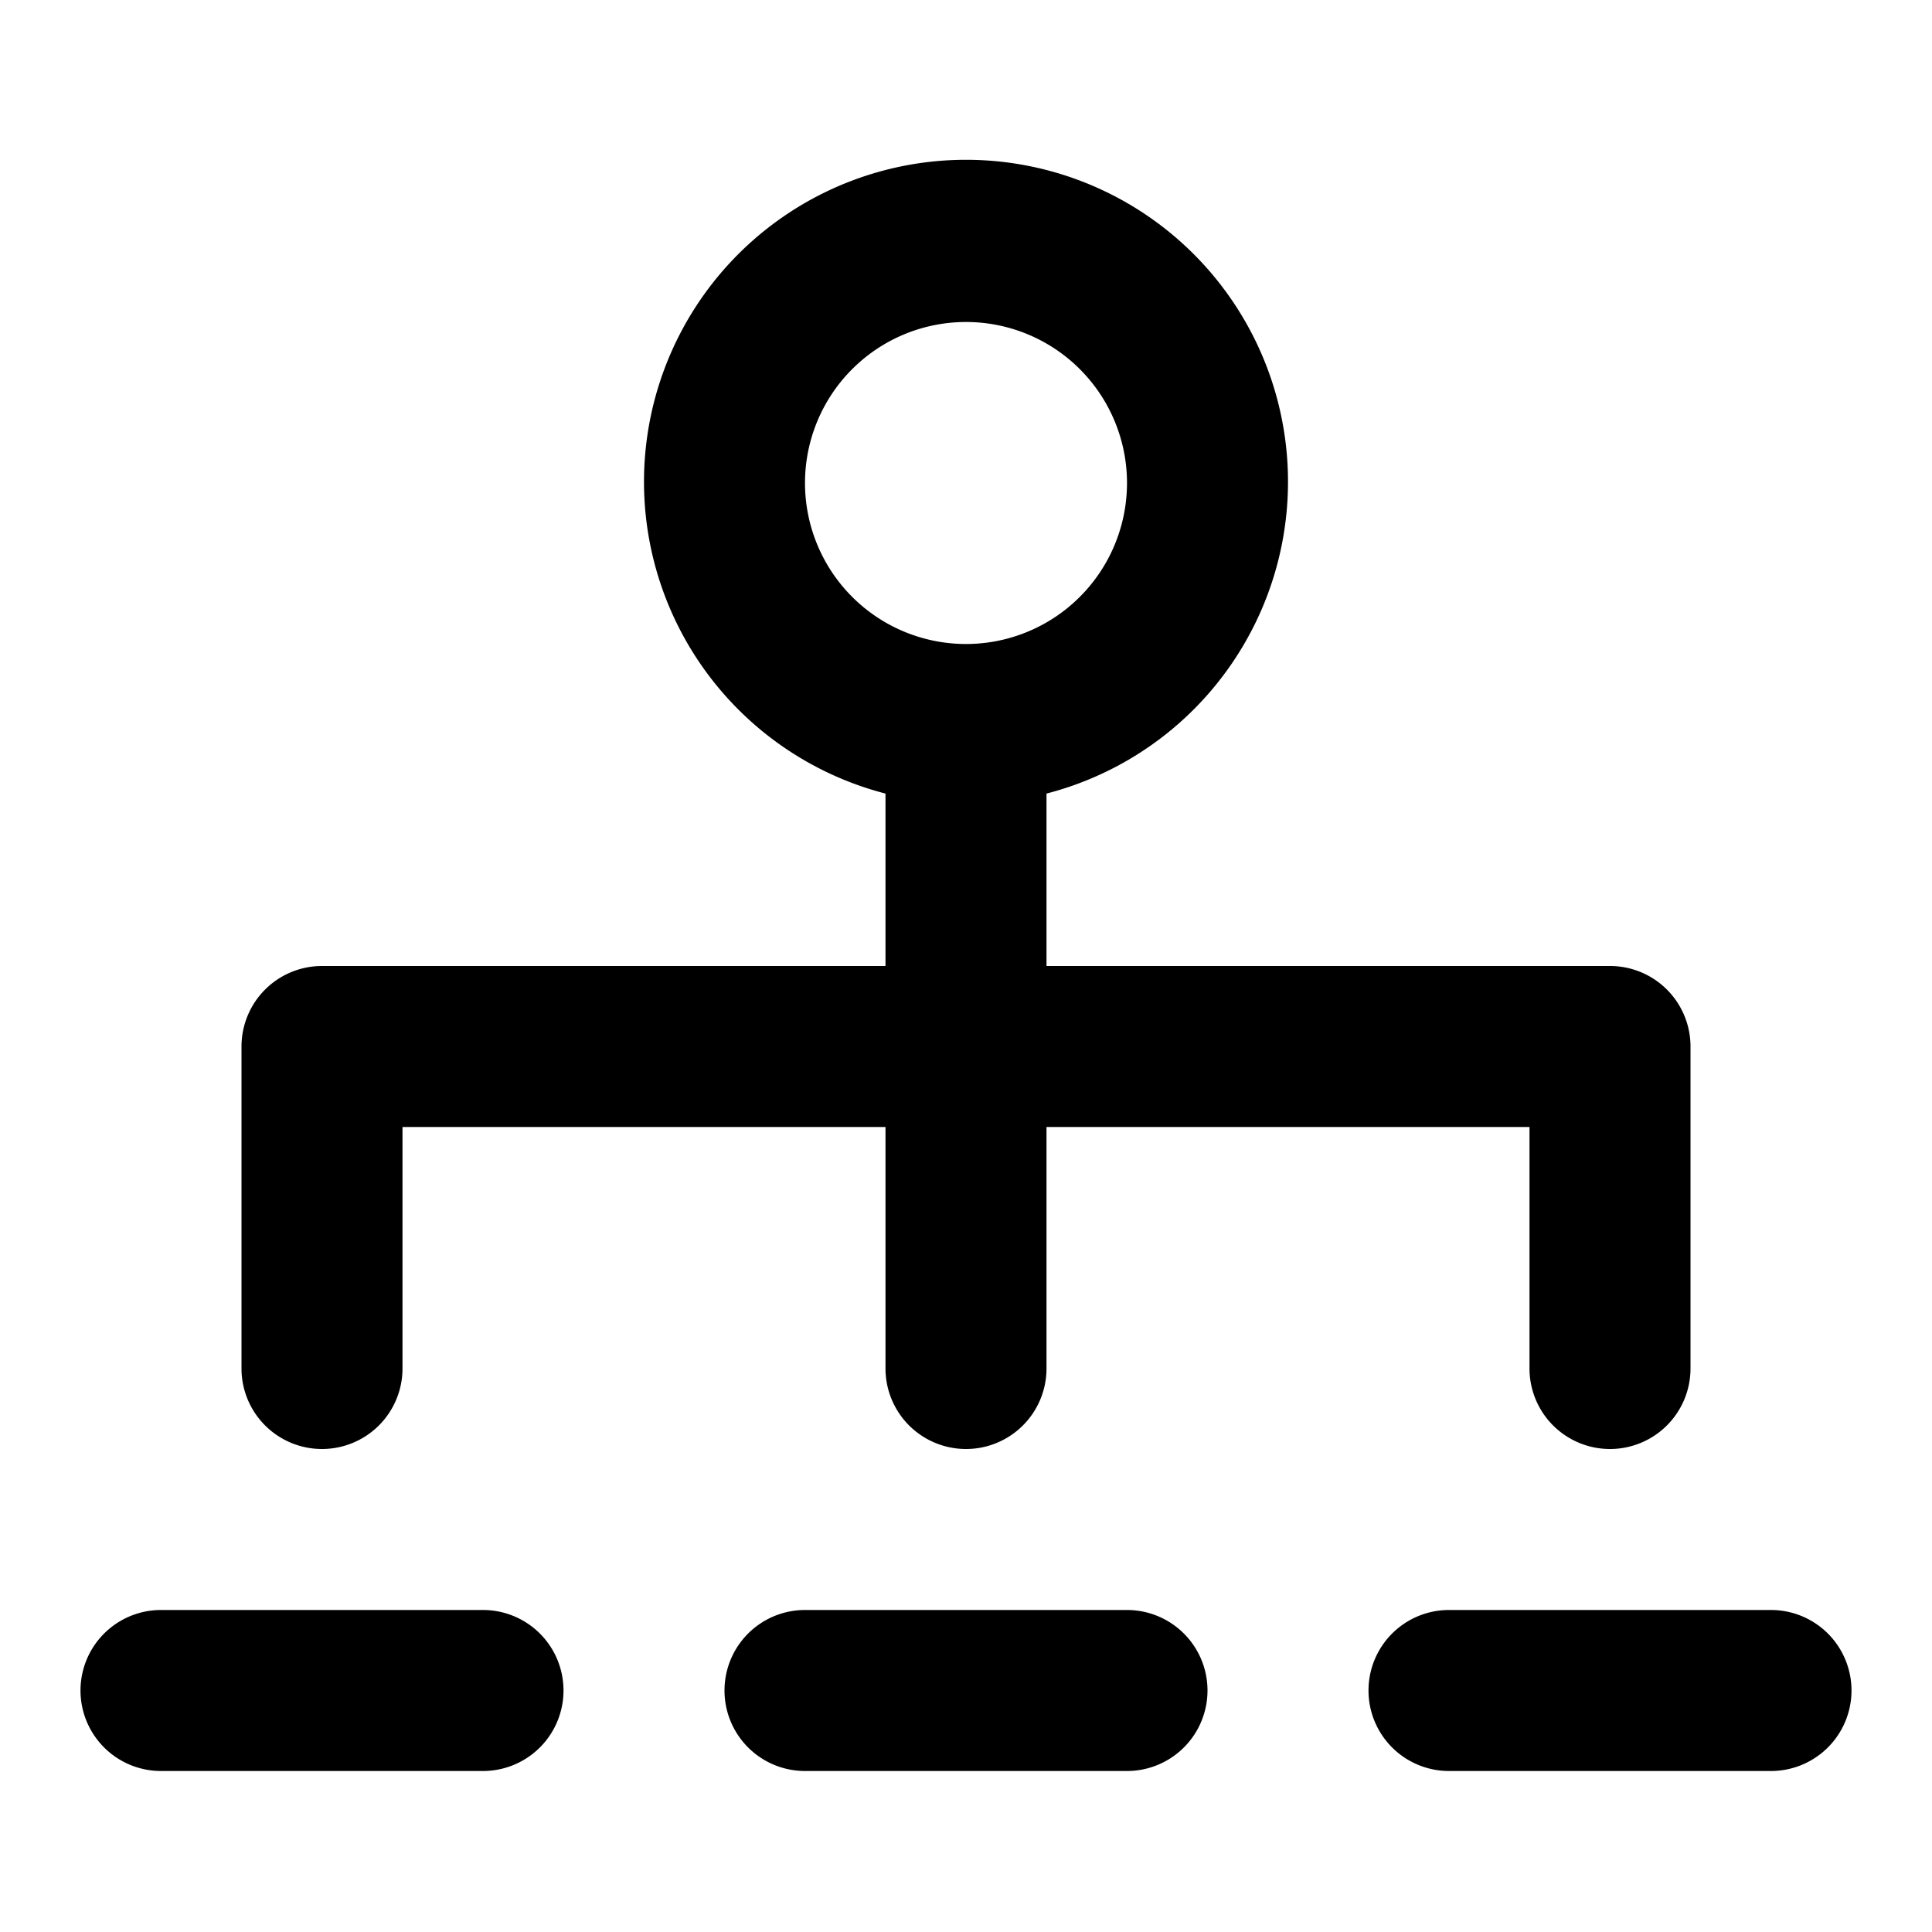
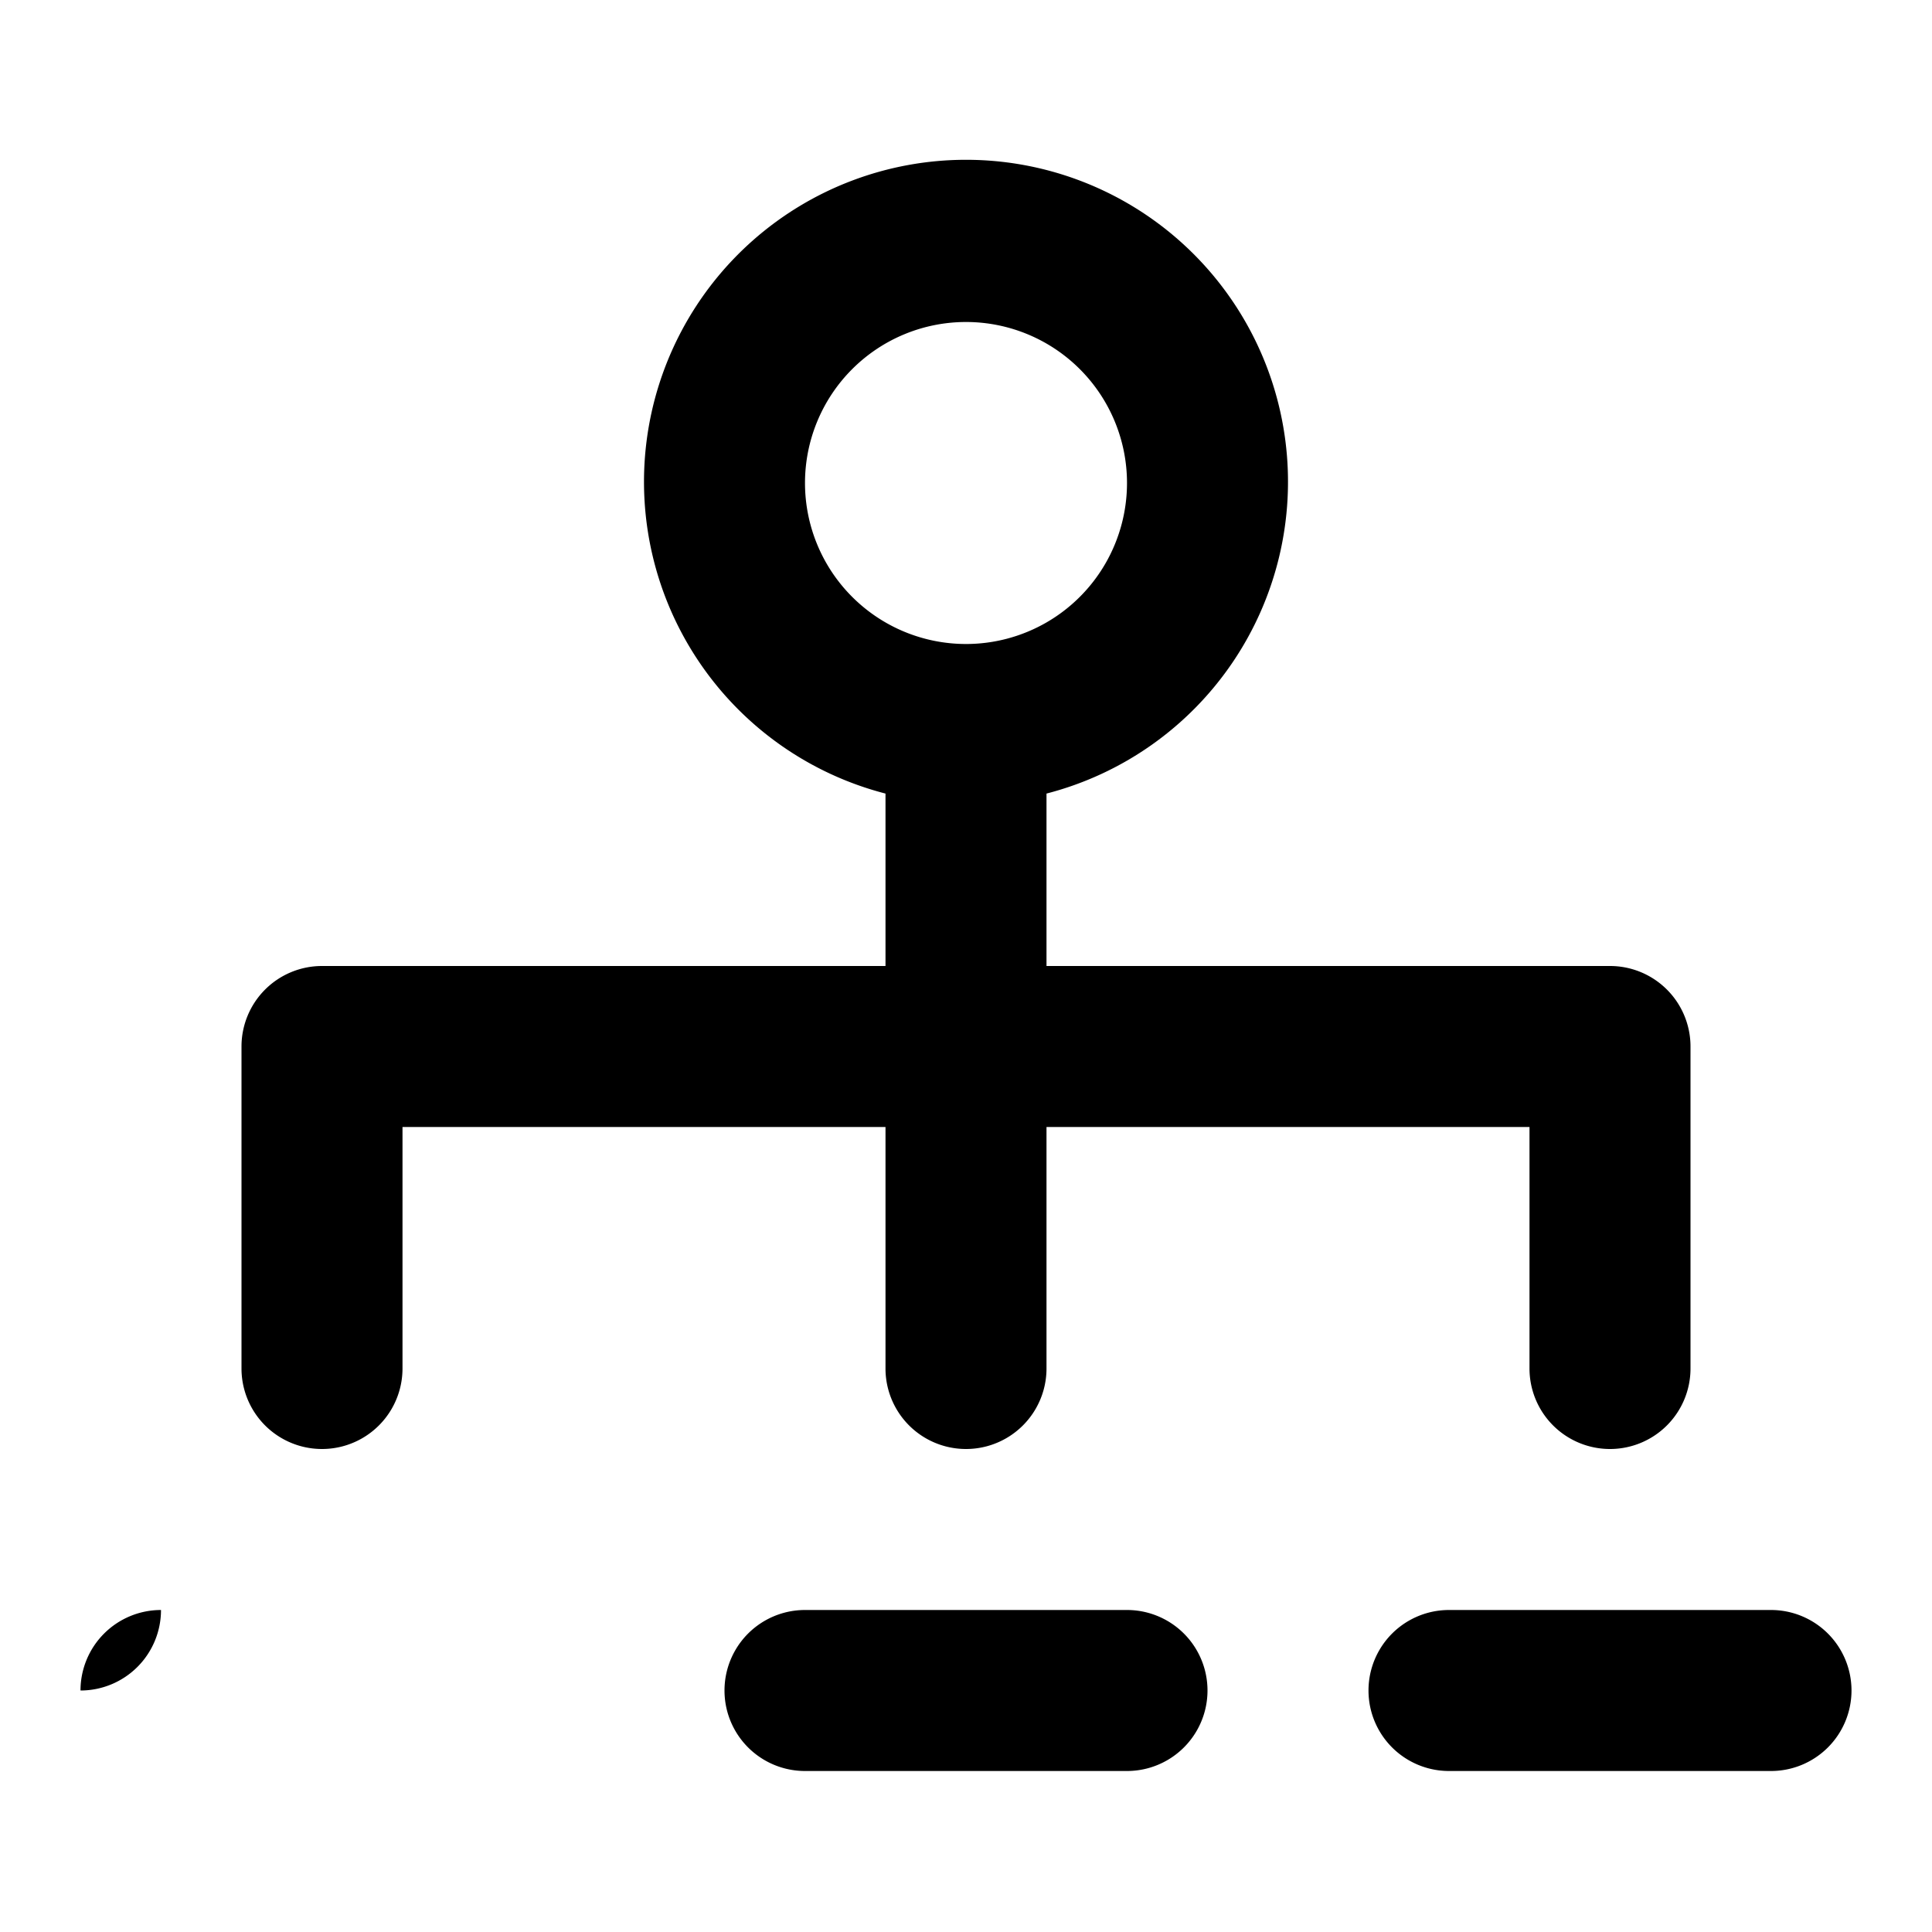
<svg xmlns="http://www.w3.org/2000/svg" fill="#000000" width="800px" height="800px" viewBox="0 0 24 24">
-   <path d="M20,18a1,1,0,0,0,1-1V13a1,1,0,0,0-1-1H13V9.858a4,4,0,1,0-2,0V12H4a1,1,0,0,0-1,1v4a1,1,0,0,0,2,0V14h6v3a1,1,0,0,0,2,0V14h6v3A1,1,0,0,0,20,18ZM12,8a2,2,0,1,1,2-2A2,2,0,0,1,12,8ZM23,21a1,1,0,0,1-1,1H18a1,1,0,0,1,0-2h4A1,1,0,0,1,23,21ZM1,21a1,1,0,0,1,1-1H6a1,1,0,0,1,0,2H2A1,1,0,0,1,1,21Zm13-1a1,1,0,0,1,0,2H10a1,1,0,0,1,0-2Z" />
+   <path d="M20,18a1,1,0,0,0,1-1V13a1,1,0,0,0-1-1H13V9.858a4,4,0,1,0-2,0V12H4a1,1,0,0,0-1,1v4a1,1,0,0,0,2,0V14h6v3a1,1,0,0,0,2,0V14h6v3A1,1,0,0,0,20,18ZM12,8a2,2,0,1,1,2-2A2,2,0,0,1,12,8ZM23,21a1,1,0,0,1-1,1H18a1,1,0,0,1,0-2h4A1,1,0,0,1,23,21ZM1,21a1,1,0,0,1,1-1H6H2A1,1,0,0,1,1,21Zm13-1a1,1,0,0,1,0,2H10a1,1,0,0,1,0-2Z" />
</svg>